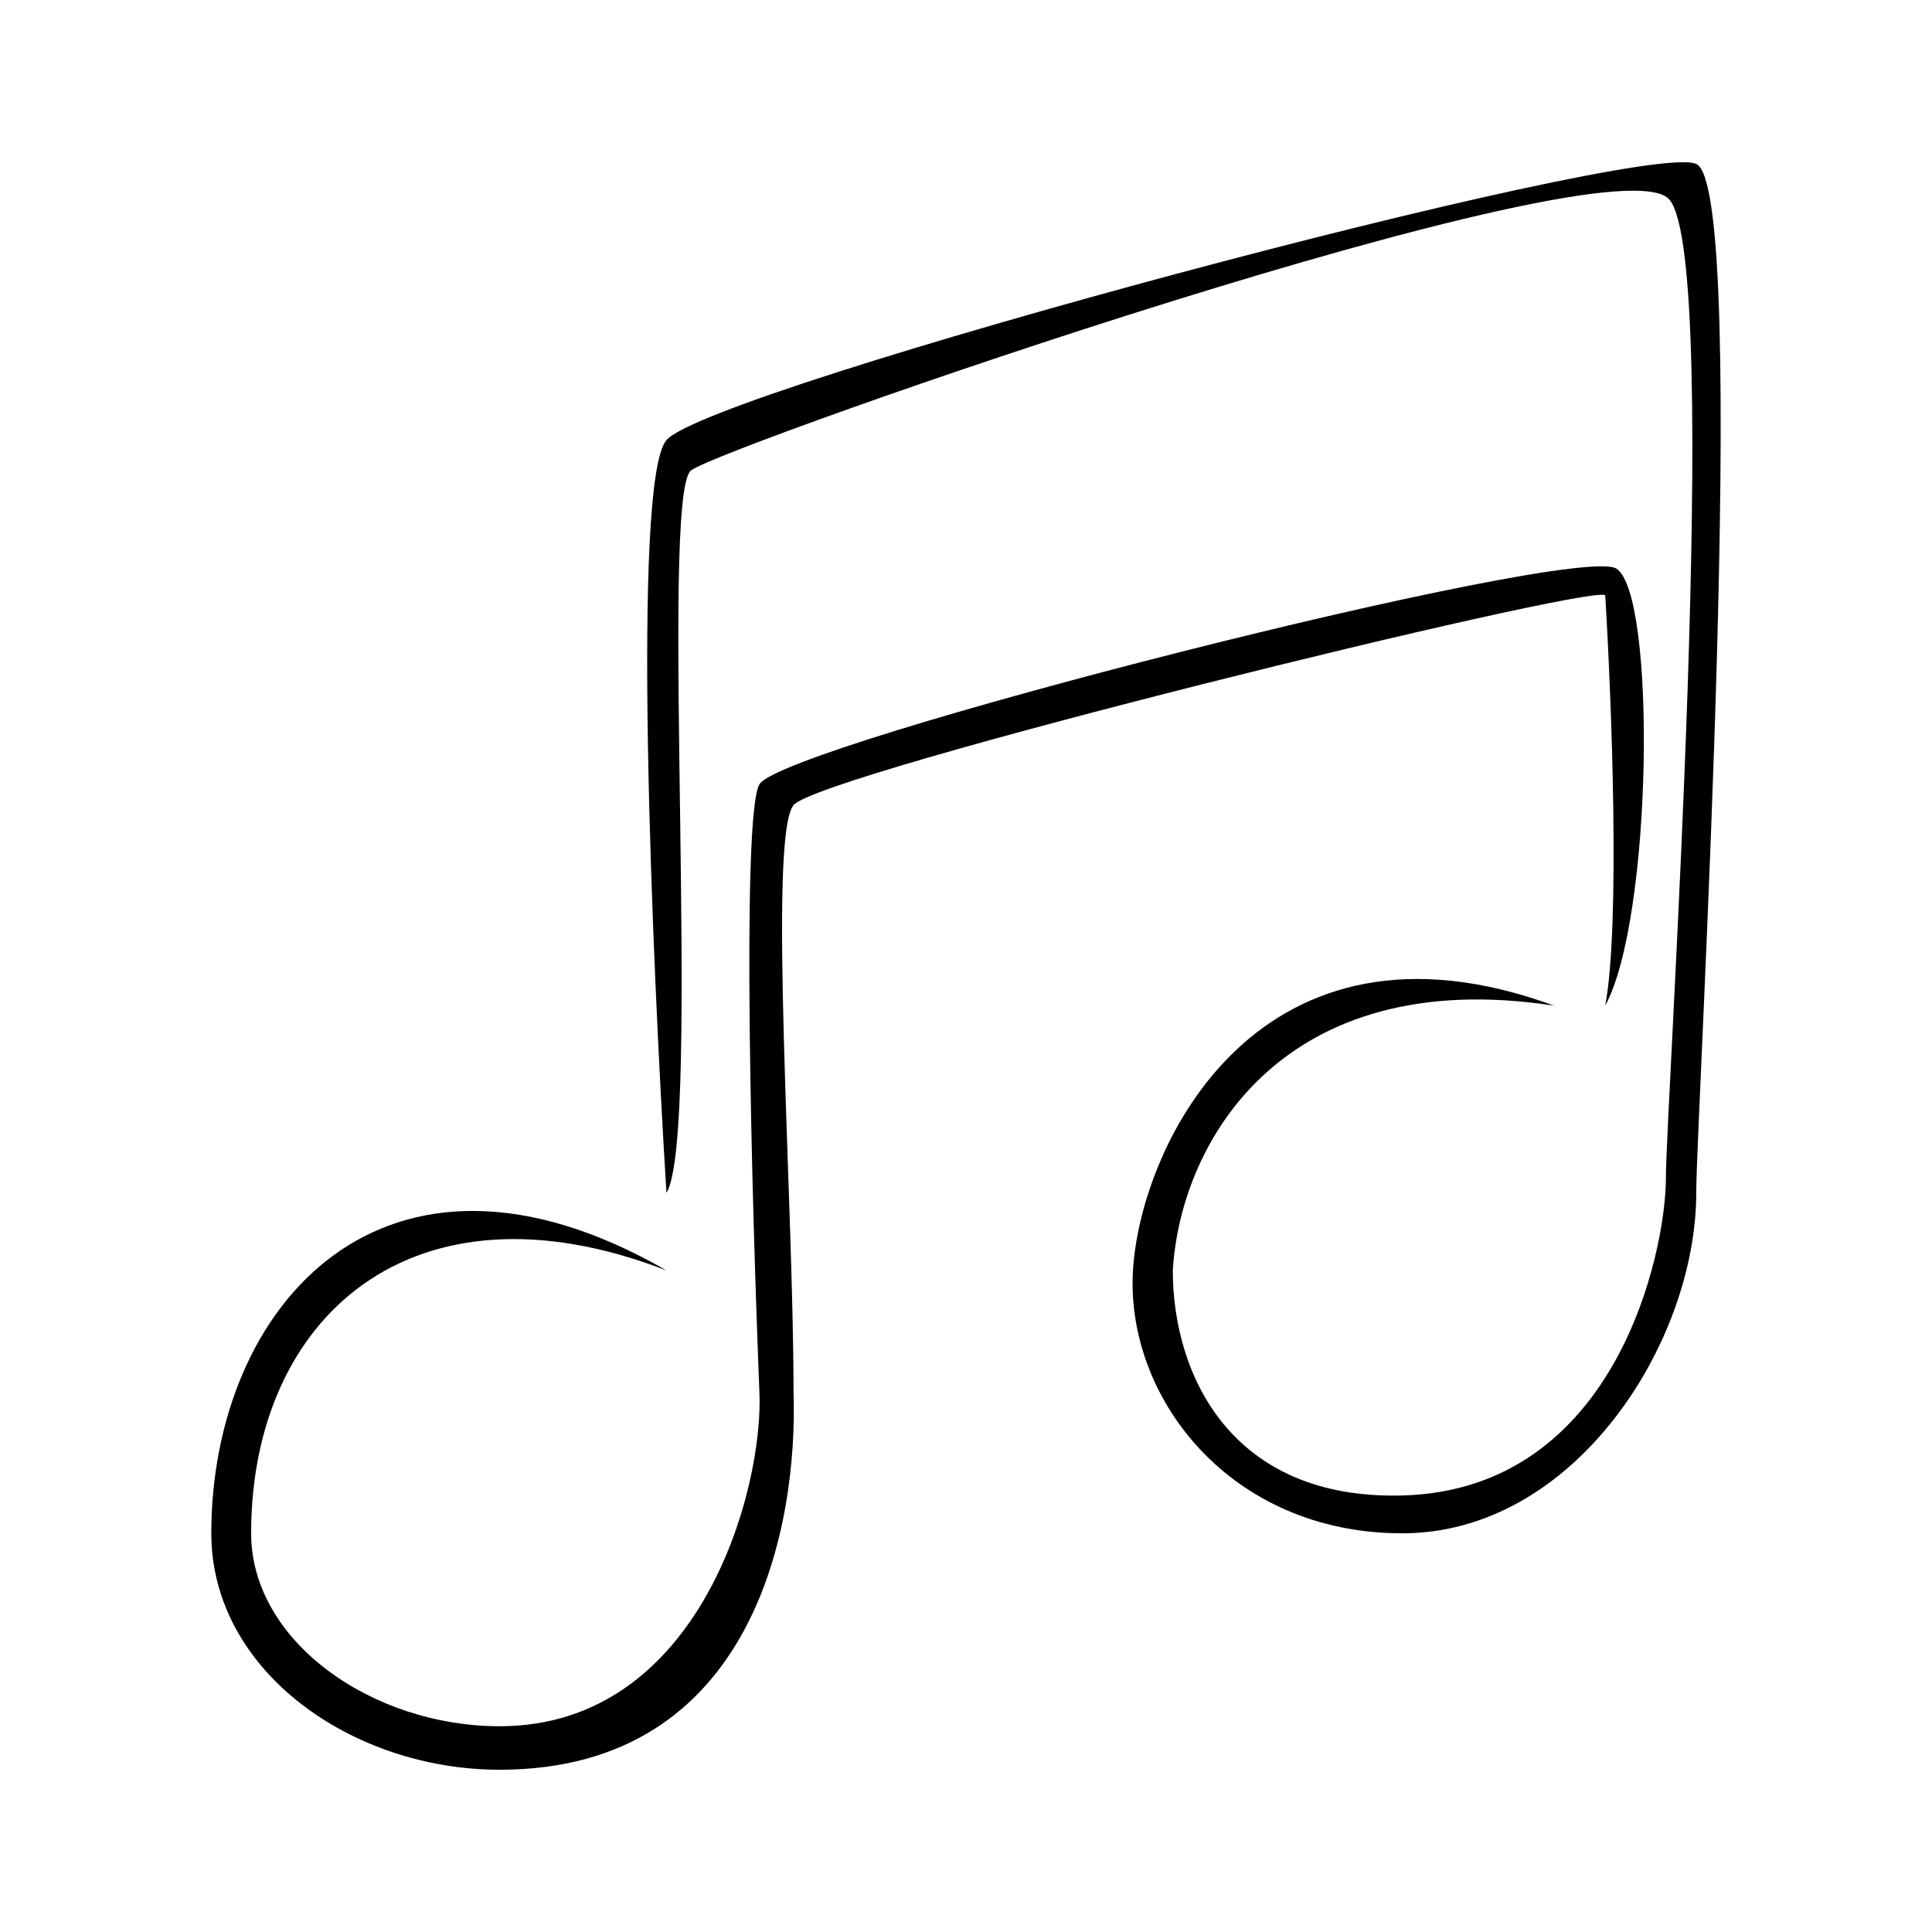
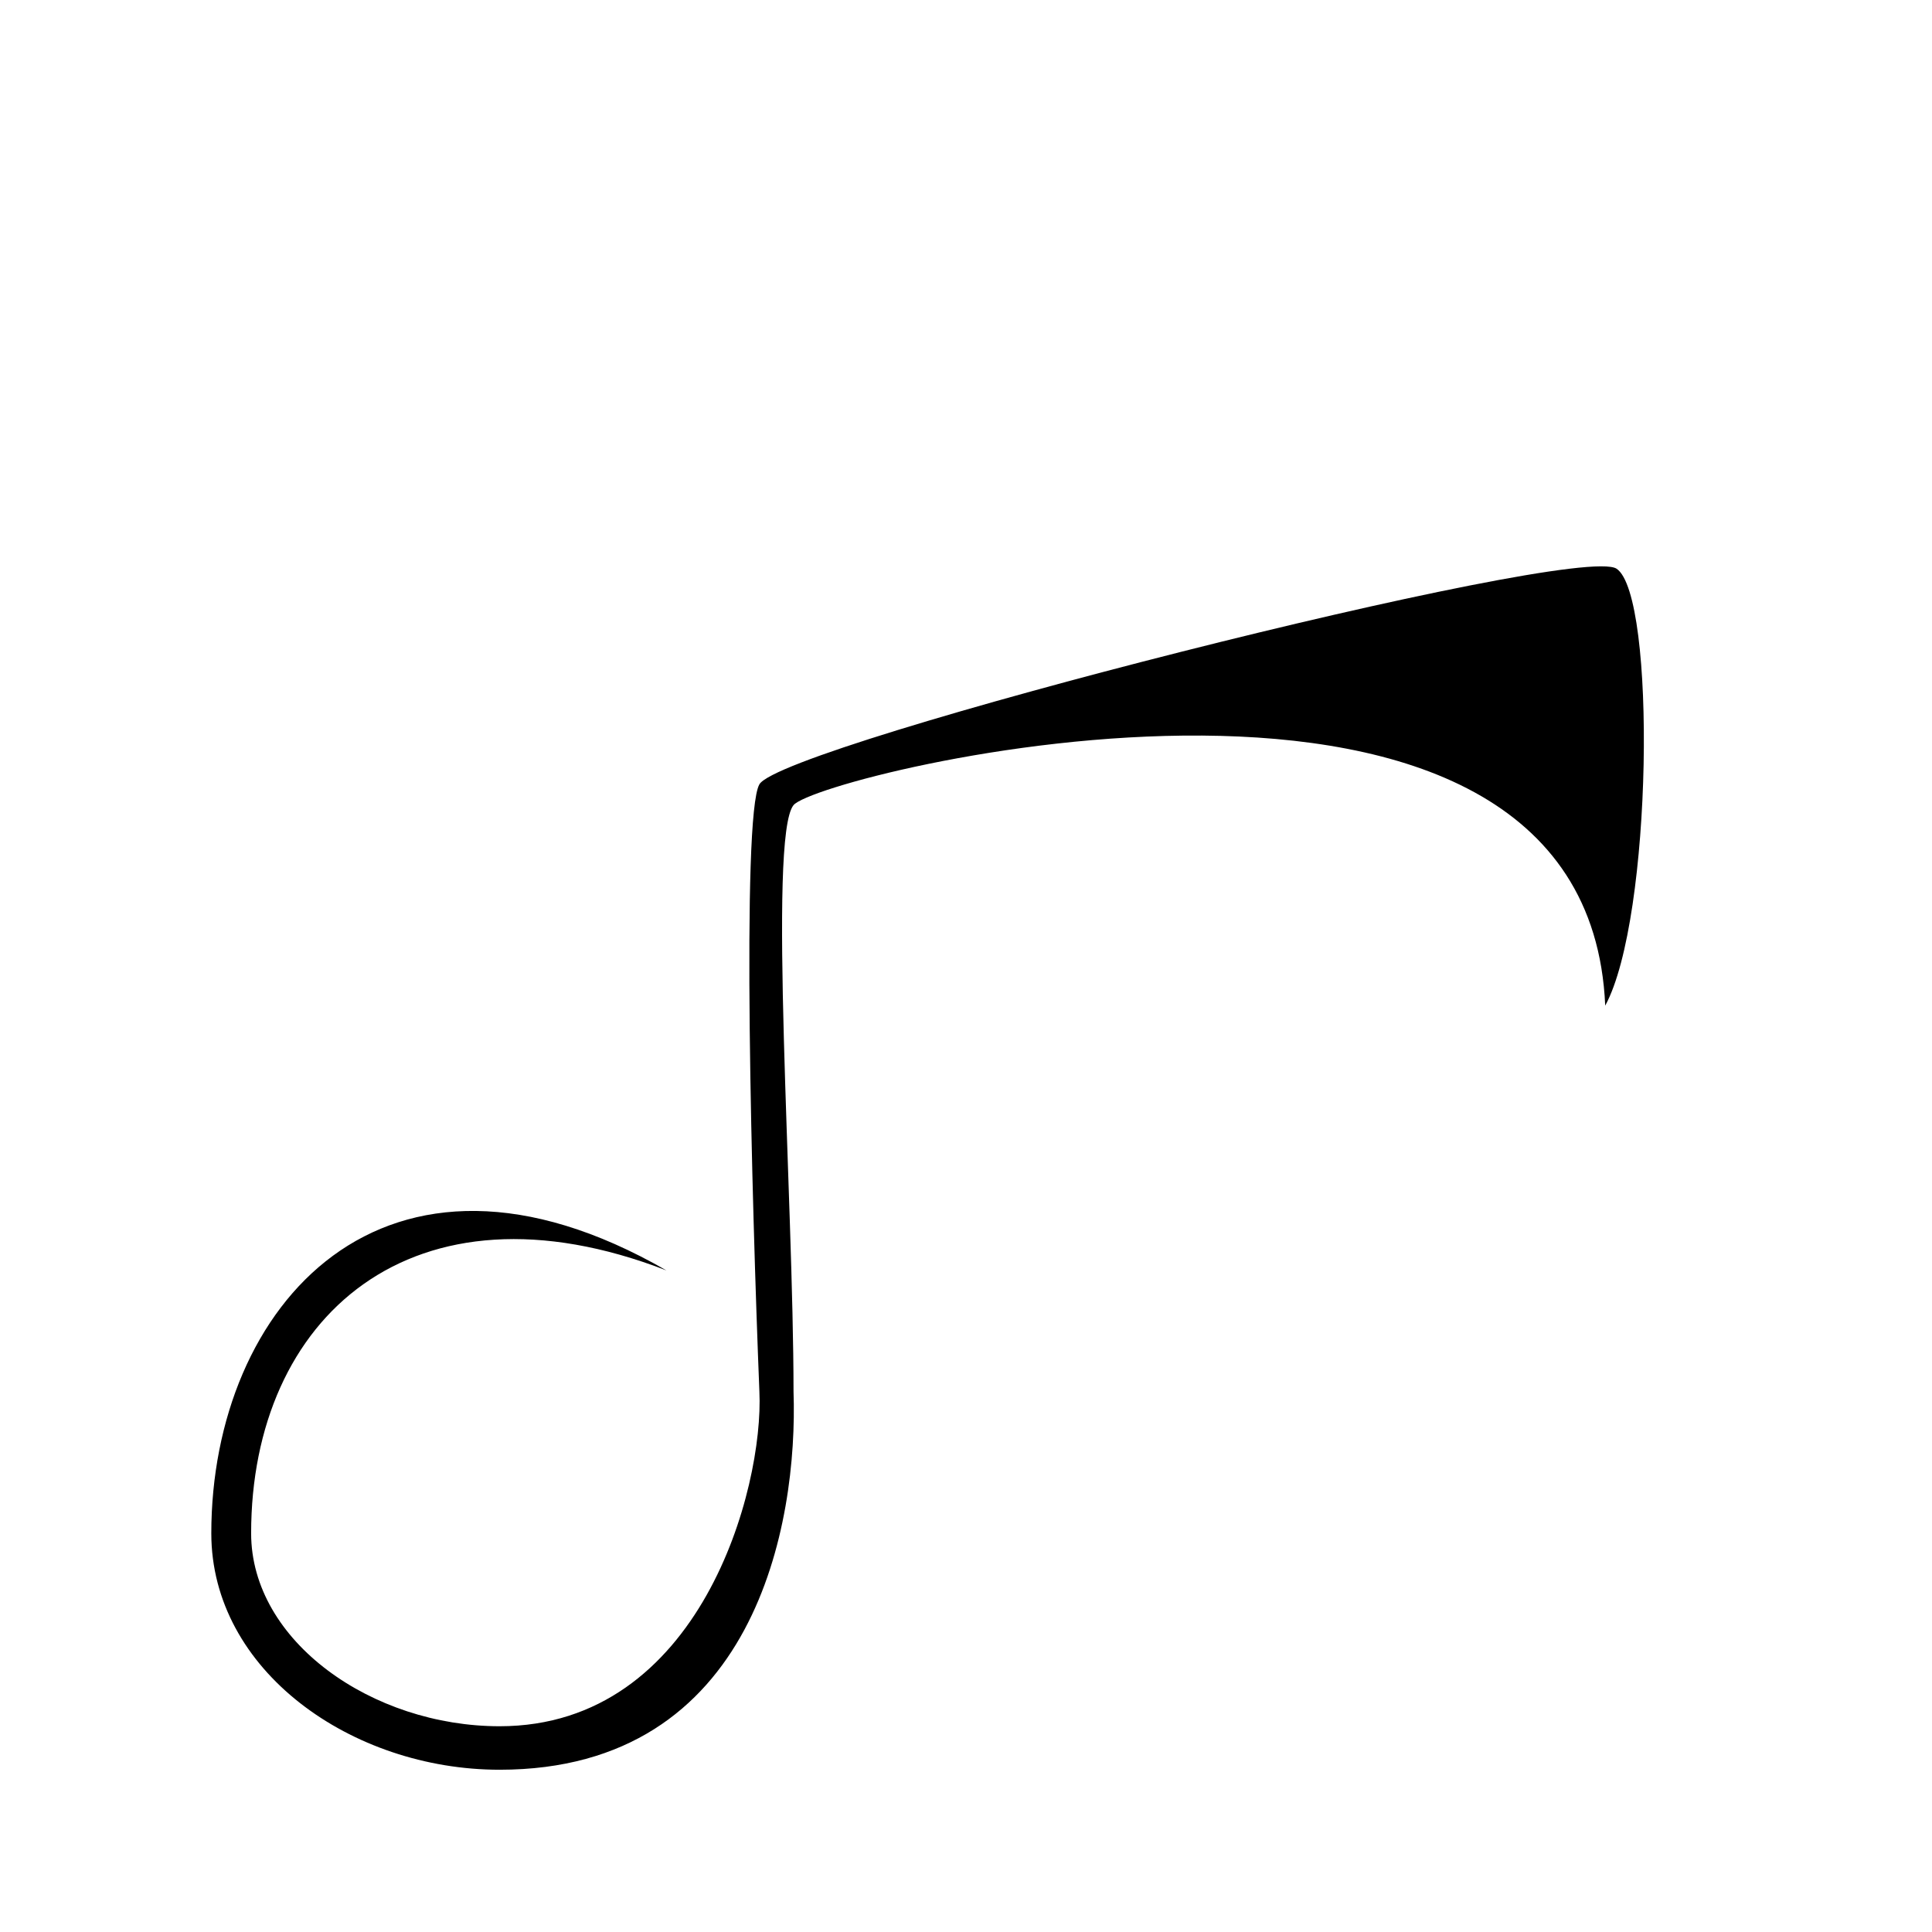
<svg xmlns="http://www.w3.org/2000/svg" width="70" height="70" viewBox="0 0 70 70" fill="none">
-   <path d="M7.656 55.555C7.656 47.332 13.909 40.136 24.147 46.03C14.94 42.466 9.099 47.743 9.099 55.555C9.099 59.472 13.49 62.545 18.101 62.545C25.384 62.545 27.679 53.924 27.514 50.416C27.239 43.563 26.855 29.569 27.514 28.418C28.339 26.979 57.129 19.646 58.572 20.606C60.015 21.565 59.878 33.283 58.16 36.436C58.71 33.53 58.389 25.311 58.16 21.565C57.5 21.181 29.686 28.02 28.751 29.172C27.817 30.323 28.751 43.494 28.751 50.416C28.916 55.185 27.377 64.121 18.101 64.121C12.741 64.121 7.656 60.528 7.656 55.555Z" fill="black" />
-   <path d="M24.147 15.946C22.883 17.426 23.62 34.745 24.147 43.22C25.448 41.096 23.872 17.933 25.04 17.042C26.209 16.151 58.572 4.844 60.496 7.243C62.42 9.641 60.359 39.999 60.359 42.672C60.359 45.344 58.572 53.979 50.808 54.184C44.596 54.349 42.493 49.799 42.493 46.029C42.768 41.37 46.479 34.928 56.305 36.436C45.654 32.529 41.325 41.438 41.05 46.029C40.776 50.621 44.555 55.555 50.808 55.555C57.06 55.555 61.458 48.634 61.458 43.22C61.458 40.41 63.451 6.831 61.458 5.94C59.465 5.05 25.727 14.095 24.147 15.946Z" fill="black" />
+   <path d="M7.656 55.555C7.656 47.332 13.909 40.136 24.147 46.03C14.94 42.466 9.099 47.743 9.099 55.555C9.099 59.472 13.49 62.545 18.101 62.545C25.384 62.545 27.679 53.924 27.514 50.416C27.239 43.563 26.855 29.569 27.514 28.418C28.339 26.979 57.129 19.646 58.572 20.606C60.015 21.565 59.878 33.283 58.16 36.436C57.5 21.181 29.686 28.02 28.751 29.172C27.817 30.323 28.751 43.494 28.751 50.416C28.916 55.185 27.377 64.121 18.101 64.121C12.741 64.121 7.656 60.528 7.656 55.555Z" fill="black" />
</svg>